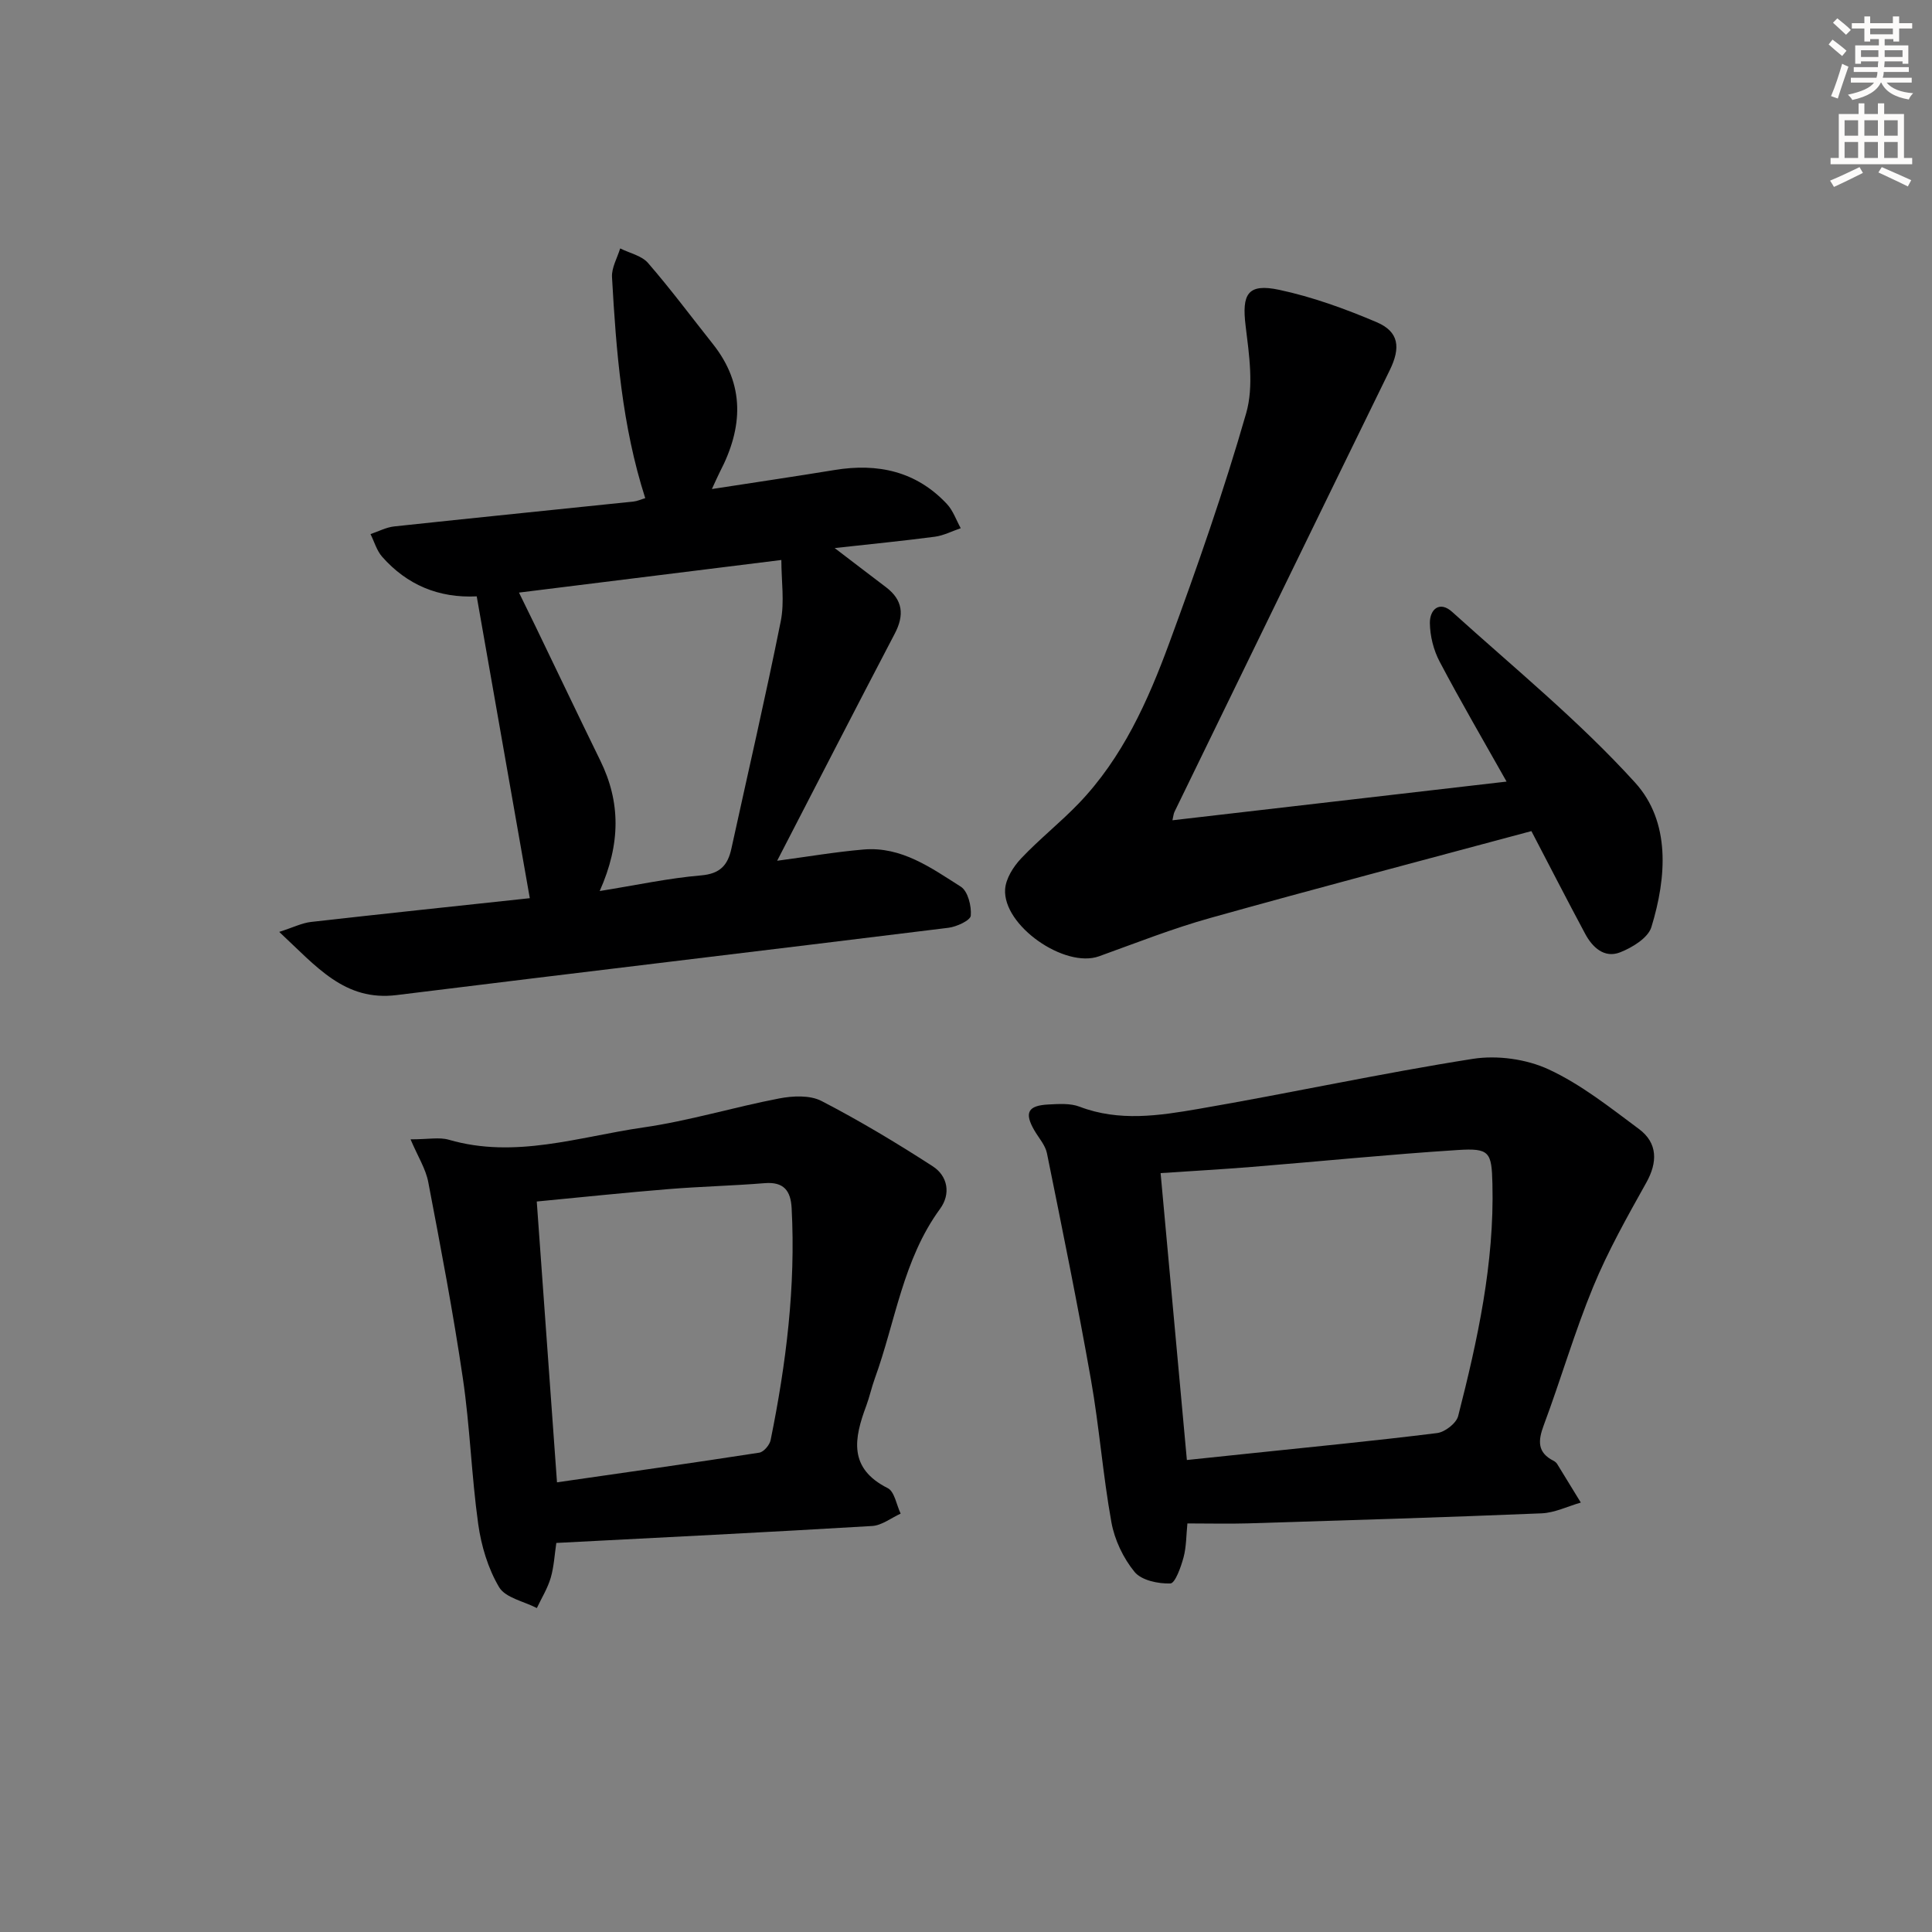
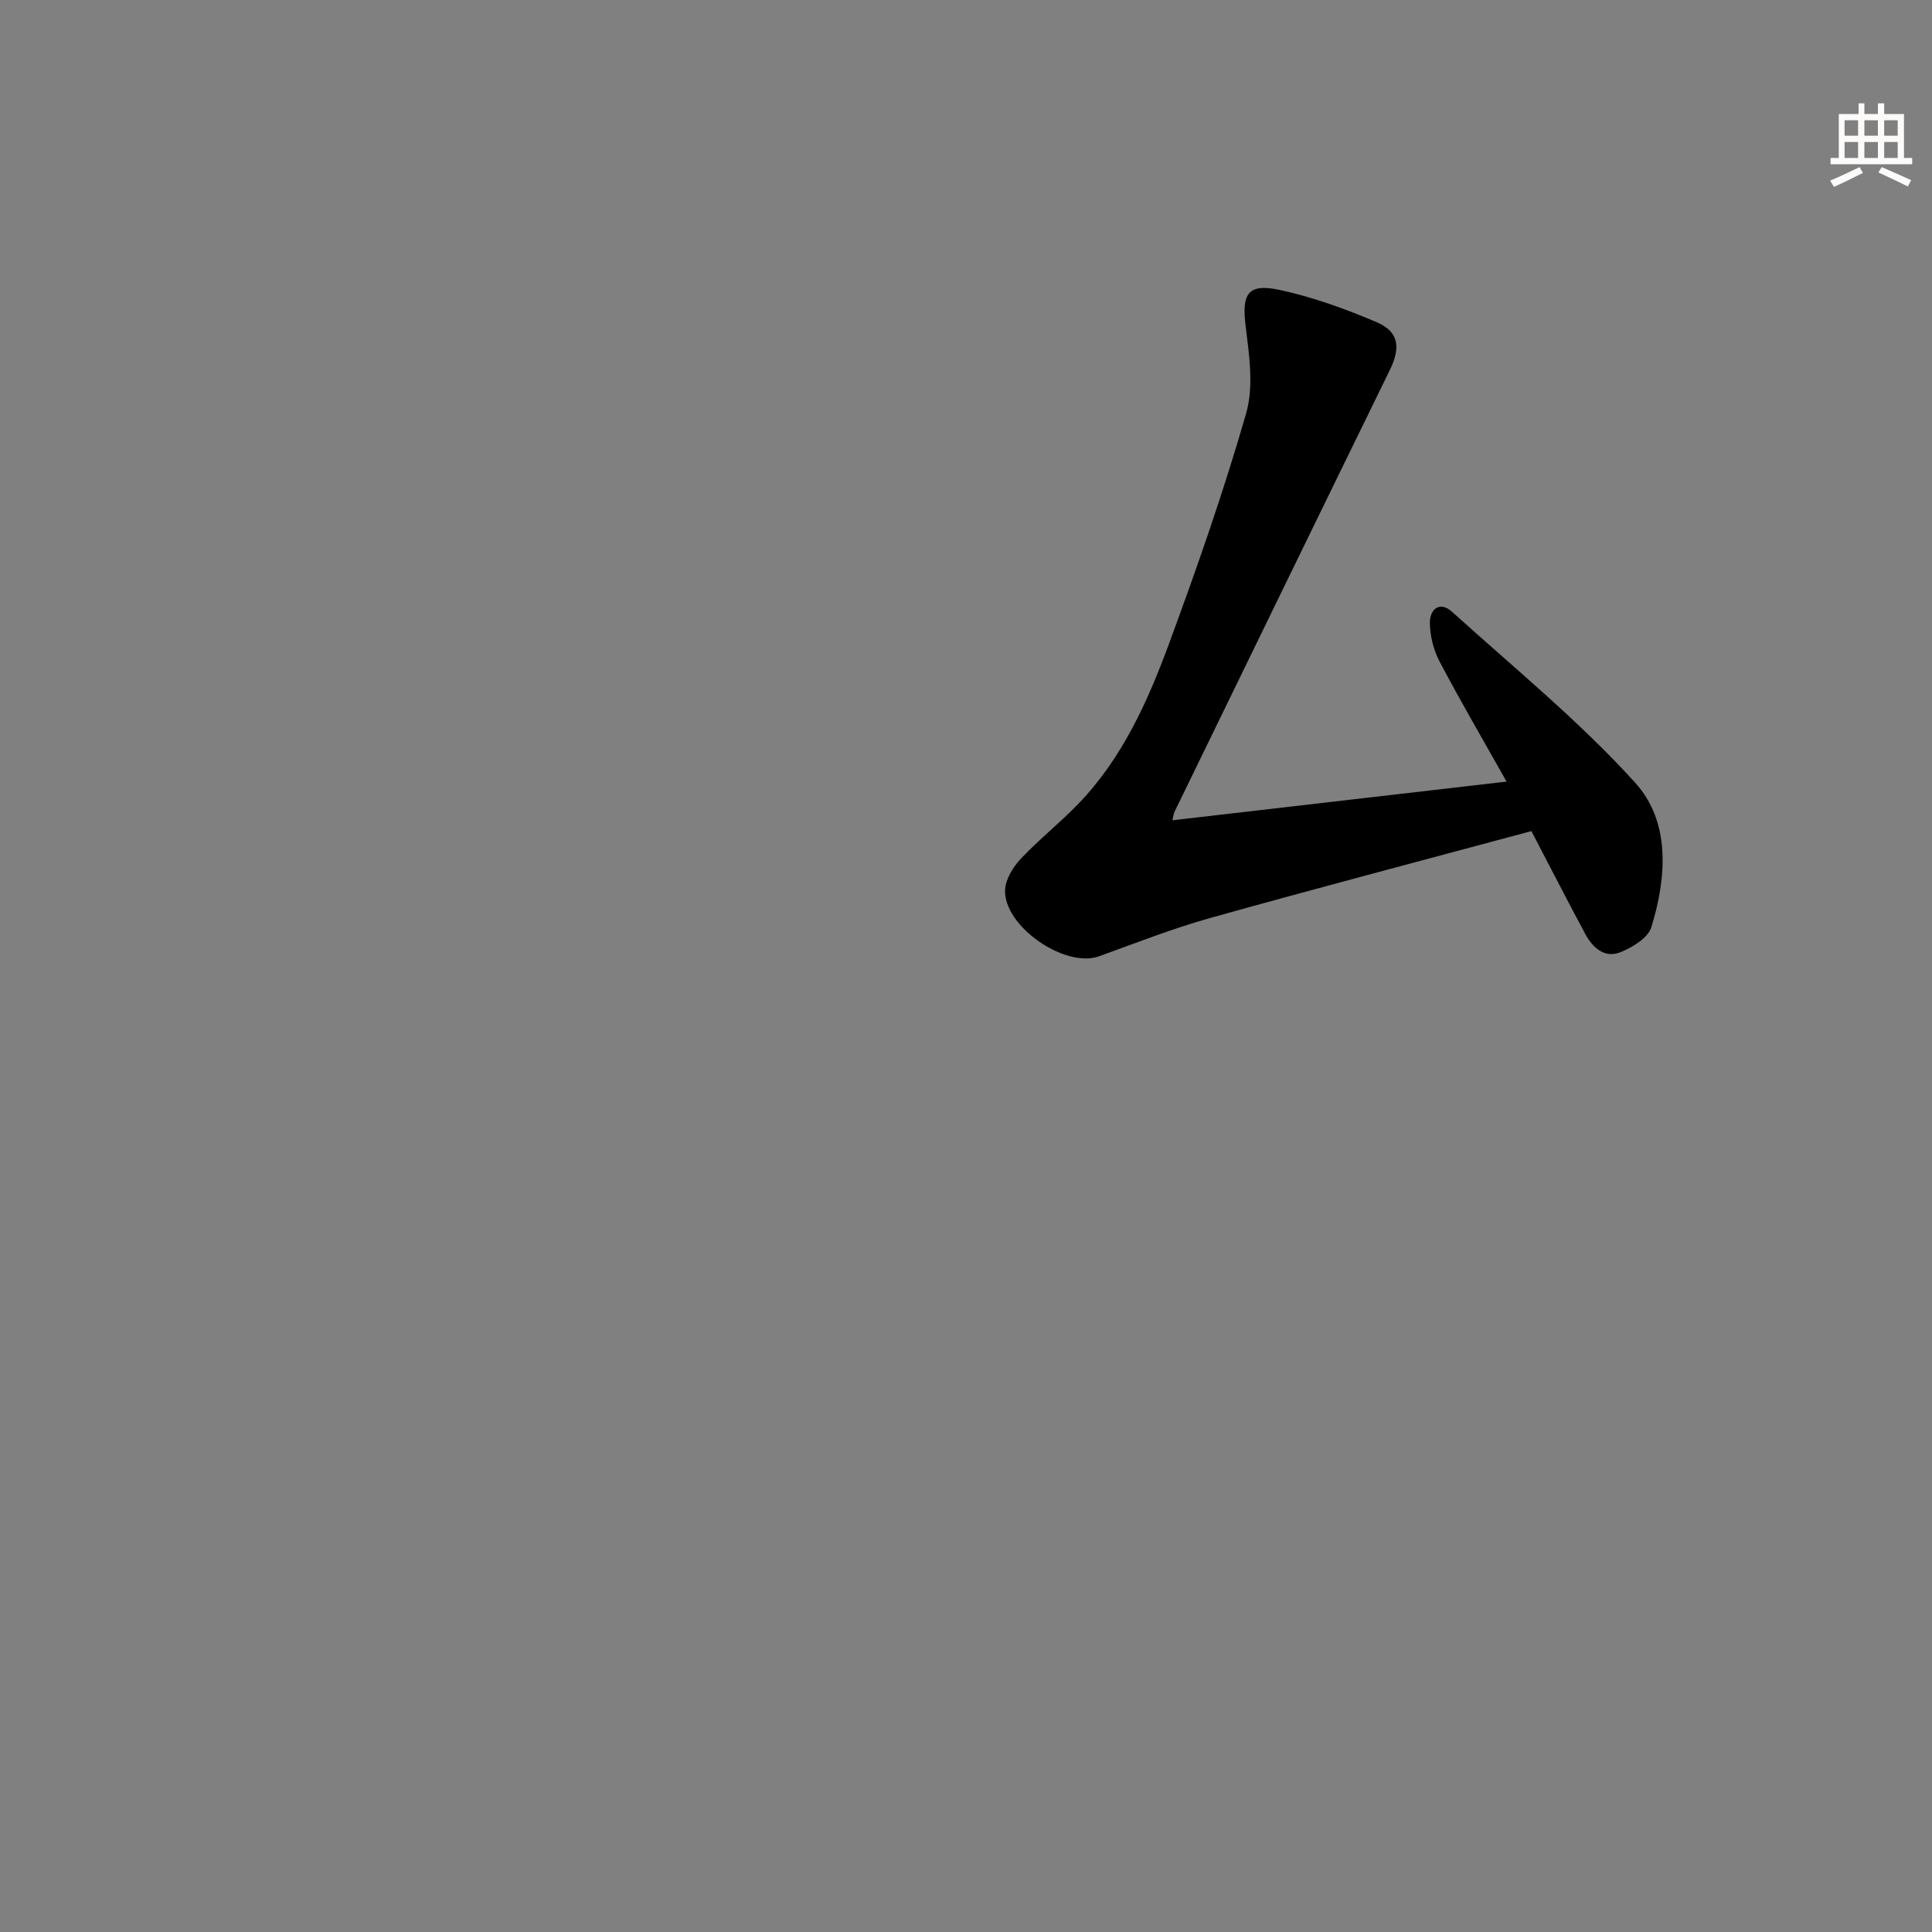
<svg xmlns="http://www.w3.org/2000/svg" enable-background="new 0 0 400 400" viewBox="0 0 400 400">
  <rect x="0" y="0" width="400" height="400" fill="#808080" stroke="none" />
  <g fill="#000001">
-     <path d="m160.9 178.21c6.44-.86 12.15-1.84 17.91-2.33 7.84-.66 13.98 3.81 20.12 7.7 1.46.93 2.23 4.01 2.06 6-.08.98-2.93 2.3-4.64 2.51-38.07 4.71-76.16 9.21-114.23 13.93-10.77 1.33-16.55-5.86-24.31-13.08 2.93-.94 4.71-1.85 6.58-2.06 15.17-1.72 30.36-3.31 45.3-4.92-3.69-21-7.31-41.56-10.99-62.49-7.89.39-14.46-2.39-19.59-8.21-1.12-1.28-1.62-3.11-2.4-4.68 1.64-.55 3.24-1.41 4.91-1.59 16.51-1.77 33.03-3.43 49.54-5.15.78-.08 1.54-.44 2.43-.7-4.82-15.02-6.02-30.38-6.88-45.76-.11-1.95 1.09-3.97 1.69-5.95 1.95.98 4.44 1.49 5.76 3.01 4.68 5.39 8.95 11.14 13.4 16.74 6.76 8.49 6.25 17.38 1.49 26.51-.45.87-.83 1.78-1.66 3.56 8.91-1.38 17.17-2.59 25.4-3.94 8.94-1.47 16.92.25 23.27 7.05 1.27 1.36 1.92 3.32 2.85 5-1.78.6-3.51 1.51-5.34 1.76-6.52.86-13.08 1.5-20.76 2.35 4.16 3.17 7.38 5.65 10.61 8.09 3.53 2.67 3.84 5.79 1.83 9.63-8.08 15.43-16.04 30.94-24.35 47.02zm-36.74 6.27c7.64-1.23 14.29-2.67 21.01-3.24 3.95-.34 5.52-2.14 6.26-5.56 3.43-15.69 7.06-31.34 10.22-47.08.8-4.01.12-8.32.12-12.66-18.33 2.28-36.01 4.48-54.32 6.75 1.28 2.61 2.36 4.79 3.42 6.99 4.47 9.25 8.88 18.53 13.4 27.76 4.21 8.57 4.28 17.19-.11 27.04z" />
-     <path d="m245.84 315.41c-.25 2.46-.21 4.83-.8 7.03-.54 2-1.74 5.37-2.73 5.4-2.51.08-5.97-.64-7.41-2.39-2.33-2.84-4.13-6.62-4.79-10.25-1.77-9.79-2.51-19.76-4.24-29.56-2.77-15.67-5.95-31.27-9.11-46.87-.34-1.69-1.71-3.18-2.62-4.76-2.1-3.63-1.34-5.13 2.94-5.34 2.15-.11 4.51-.28 6.44.46 8.19 3.13 16.48 1.86 24.6.46 18.96-3.26 37.78-7.37 56.78-10.36 5.07-.8 11.11.03 15.74 2.18 6.7 3.1 12.69 7.88 18.69 12.34 3.92 2.91 3.86 6.92 1.52 11.1-3.94 7.05-7.94 14.15-11.01 21.6-3.85 9.34-6.67 19.11-10.21 28.59-1.21 3.24-1.39 5.68 2.03 7.41.29.15.57.39.74.66 1.64 2.65 3.26 5.32 4.89 7.98-2.7.77-5.38 2.11-8.11 2.23-20.28.84-40.56 1.45-60.85 2.08-3.91.11-7.85.01-12.49.01zm-.11-13.13c4.25-.44 8.49-.88 12.72-1.33 13.04-1.37 26.09-2.63 39.09-4.25 1.62-.2 3.98-2.03 4.36-3.53 4.03-15.77 7.5-31.65 7.09-48.08-.16-6.57-.57-7.42-7.19-6.99-14.24.91-28.44 2.35-42.66 3.5-6.21.5-12.43.85-18.85 1.28 1.83 19.9 3.61 39.35 5.44 59.4z" />
    <path d="m242.74 169.83c23.14-2.68 45.85-5.31 69.18-8.01-4.75-8.44-9.49-16.54-13.86-24.84-1.26-2.38-1.99-5.31-2.02-7.99-.03-2.82 2.01-4.67 4.63-2.29 12.81 11.58 26.3 22.59 37.86 35.33 7.36 8.11 6.55 19.57 3.37 29.92-.69 2.24-3.95 4.23-6.47 5.22-3.27 1.28-5.73-1.02-7.24-3.84-3.84-7.16-7.54-14.39-11.13-21.26-22.41 6.03-44.5 11.83-66.5 17.99-7.8 2.18-15.38 5.18-23.02 7.93-7.09 2.55-19.94-6.35-19.44-13.89.15-2.21 1.71-4.68 3.32-6.38 3.76-3.98 8.1-7.41 11.9-11.36 9.08-9.45 14.34-21.21 18.77-33.24 5.78-15.69 11.31-31.52 15.92-47.58 1.6-5.58.61-12.11-.12-18.09-.8-6.55.4-8.83 6.93-7.45 6.9 1.47 13.67 3.93 20.19 6.7 4.65 1.98 5.01 5.26 2.73 9.93-14.89 30.44-29.71 60.92-44.54 91.38-.23.43-.26.96-.46 1.82z" />
-     <path d="m85 235.89c3.67 0 5.95-.49 7.92.08 13.74 4 26.95-.62 40.25-2.54 9.48-1.36 18.73-4.2 28.16-6.01 2.82-.54 6.35-.71 8.74.52 7.9 4.09 15.56 8.69 23.03 13.52 3.13 2.02 3.8 5.71 1.52 8.83-7.69 10.52-9.22 23.33-13.5 35.11-.68 1.87-1.09 3.83-1.78 5.68-2.51 6.72-3.73 12.91 4.45 17.02 1.42.71 1.81 3.47 2.68 5.28-1.96.89-3.89 2.44-5.9 2.56-21.7 1.3-43.42 2.37-65.39 3.51-.36 2.37-.48 4.88-1.16 7.22-.64 2.18-1.89 4.18-2.87 6.26-2.69-1.39-6.51-2.12-7.82-4.33-2.29-3.86-3.69-8.55-4.32-13.05-1.4-10.01-1.7-20.18-3.18-30.18-2-13.59-4.58-27.11-7.16-40.61-.51-2.74-2.14-5.28-3.67-8.87zm26.13 12.87c1.42 19.77 2.8 38.9 4.19 58.14 14.32-2.06 28.11-4.01 41.87-6.14.93-.14 2.16-1.59 2.36-2.61 3.22-15.84 5.21-31.8 4.35-48.02-.19-3.6-1.62-5.49-5.58-5.17-6.62.54-13.28.69-19.9 1.23-8.9.72-17.8 1.66-27.29 2.57z" />
  </g>
-   <path d="m378.6 9.2.8-1c.9.7 1.9 1.4 2.9 2.3l-.9 1.1c-1.1-.9-2-1.7-2.8-2.4zm.5 10.7c.9-2.1 1.6-4.3 2.3-6.7.4.2.8.4 1.3.6-.7 2.1-1.5 4.3-2.2 6.6zm.4-15.2.9-.9c1 .8 2 1.6 2.8 2.4l-1 1c-1-.9-1.9-1.8-2.7-2.5zm12.5-1.3h1.2v1.4h2.7v1.1h-2.7v2.7h-1.2v-.5h-1.8v1.3h4.9v3.8h-1.2v-.5h-3.7c0 .4-.1.9-.1 1.2h5.1v1h-5.2c0 .5-.1.9-.2 1.2h6v1h-5.2c1.1 1.3 2.9 2 5.5 2.2-.4.4-.7.8-.9 1.3-2.9-.5-4.8-1.6-5.7-3.5h-.1c-.8 1.7-2.7 2.9-5.9 3.6-.2-.4-.6-.8-.9-1.1 2.8-.6 4.6-1.4 5.4-2.5h-4.8v-1h5.3c.1-.3.2-.7.2-1.2h-4.9v-1h5c0-.4 0-.8.1-1.2h-3.6v.5h-1.2v-3.8h4.9v-1.3h-1.8v.5h-1.2v-2.7h-2.6v-1.1h2.6v-1.4h1.2v1.4h4.7v-1.4zm-6.7 8.4h3.6c0-.4 0-.9 0-1.4h-3.6zm1.9-4.7h4.7v-1.2h-4.7zm6.7 3.3h-3.7v1.4h3.7z" fill="#fcfbfa" />
  <path d="m384.7 21.4h1.3v2.2h2.8v-2.2h1.3v2.2h4.1v9.1h1.7v1.3h-16.9v-1.3h1.7v-9.1h4.1v-2.2zm.3 13.2.7 1.2c-1.8.9-3.8 1.9-6 2.9-.2-.4-.5-.8-.8-1.3 2.4-1 4.4-2 6.1-2.8zm-3.1-6.5h2.8v-3.2h-2.8zm0 4.6h2.8v-3.3h-2.8zm4.1-4.6h2.8v-3.2h-2.8zm0 4.6h2.8v-3.3h-2.8zm3.6 1.9c2.1.9 4.1 1.8 6.1 2.7l-.7 1.3c-2.2-1.1-4.2-2-6.1-2.9zm3.3-9.7h-2.8v3.2h2.8zm-2.8 7.8h2.8v-3.3h-2.8z" fill="#fcfbfa" />
</svg>